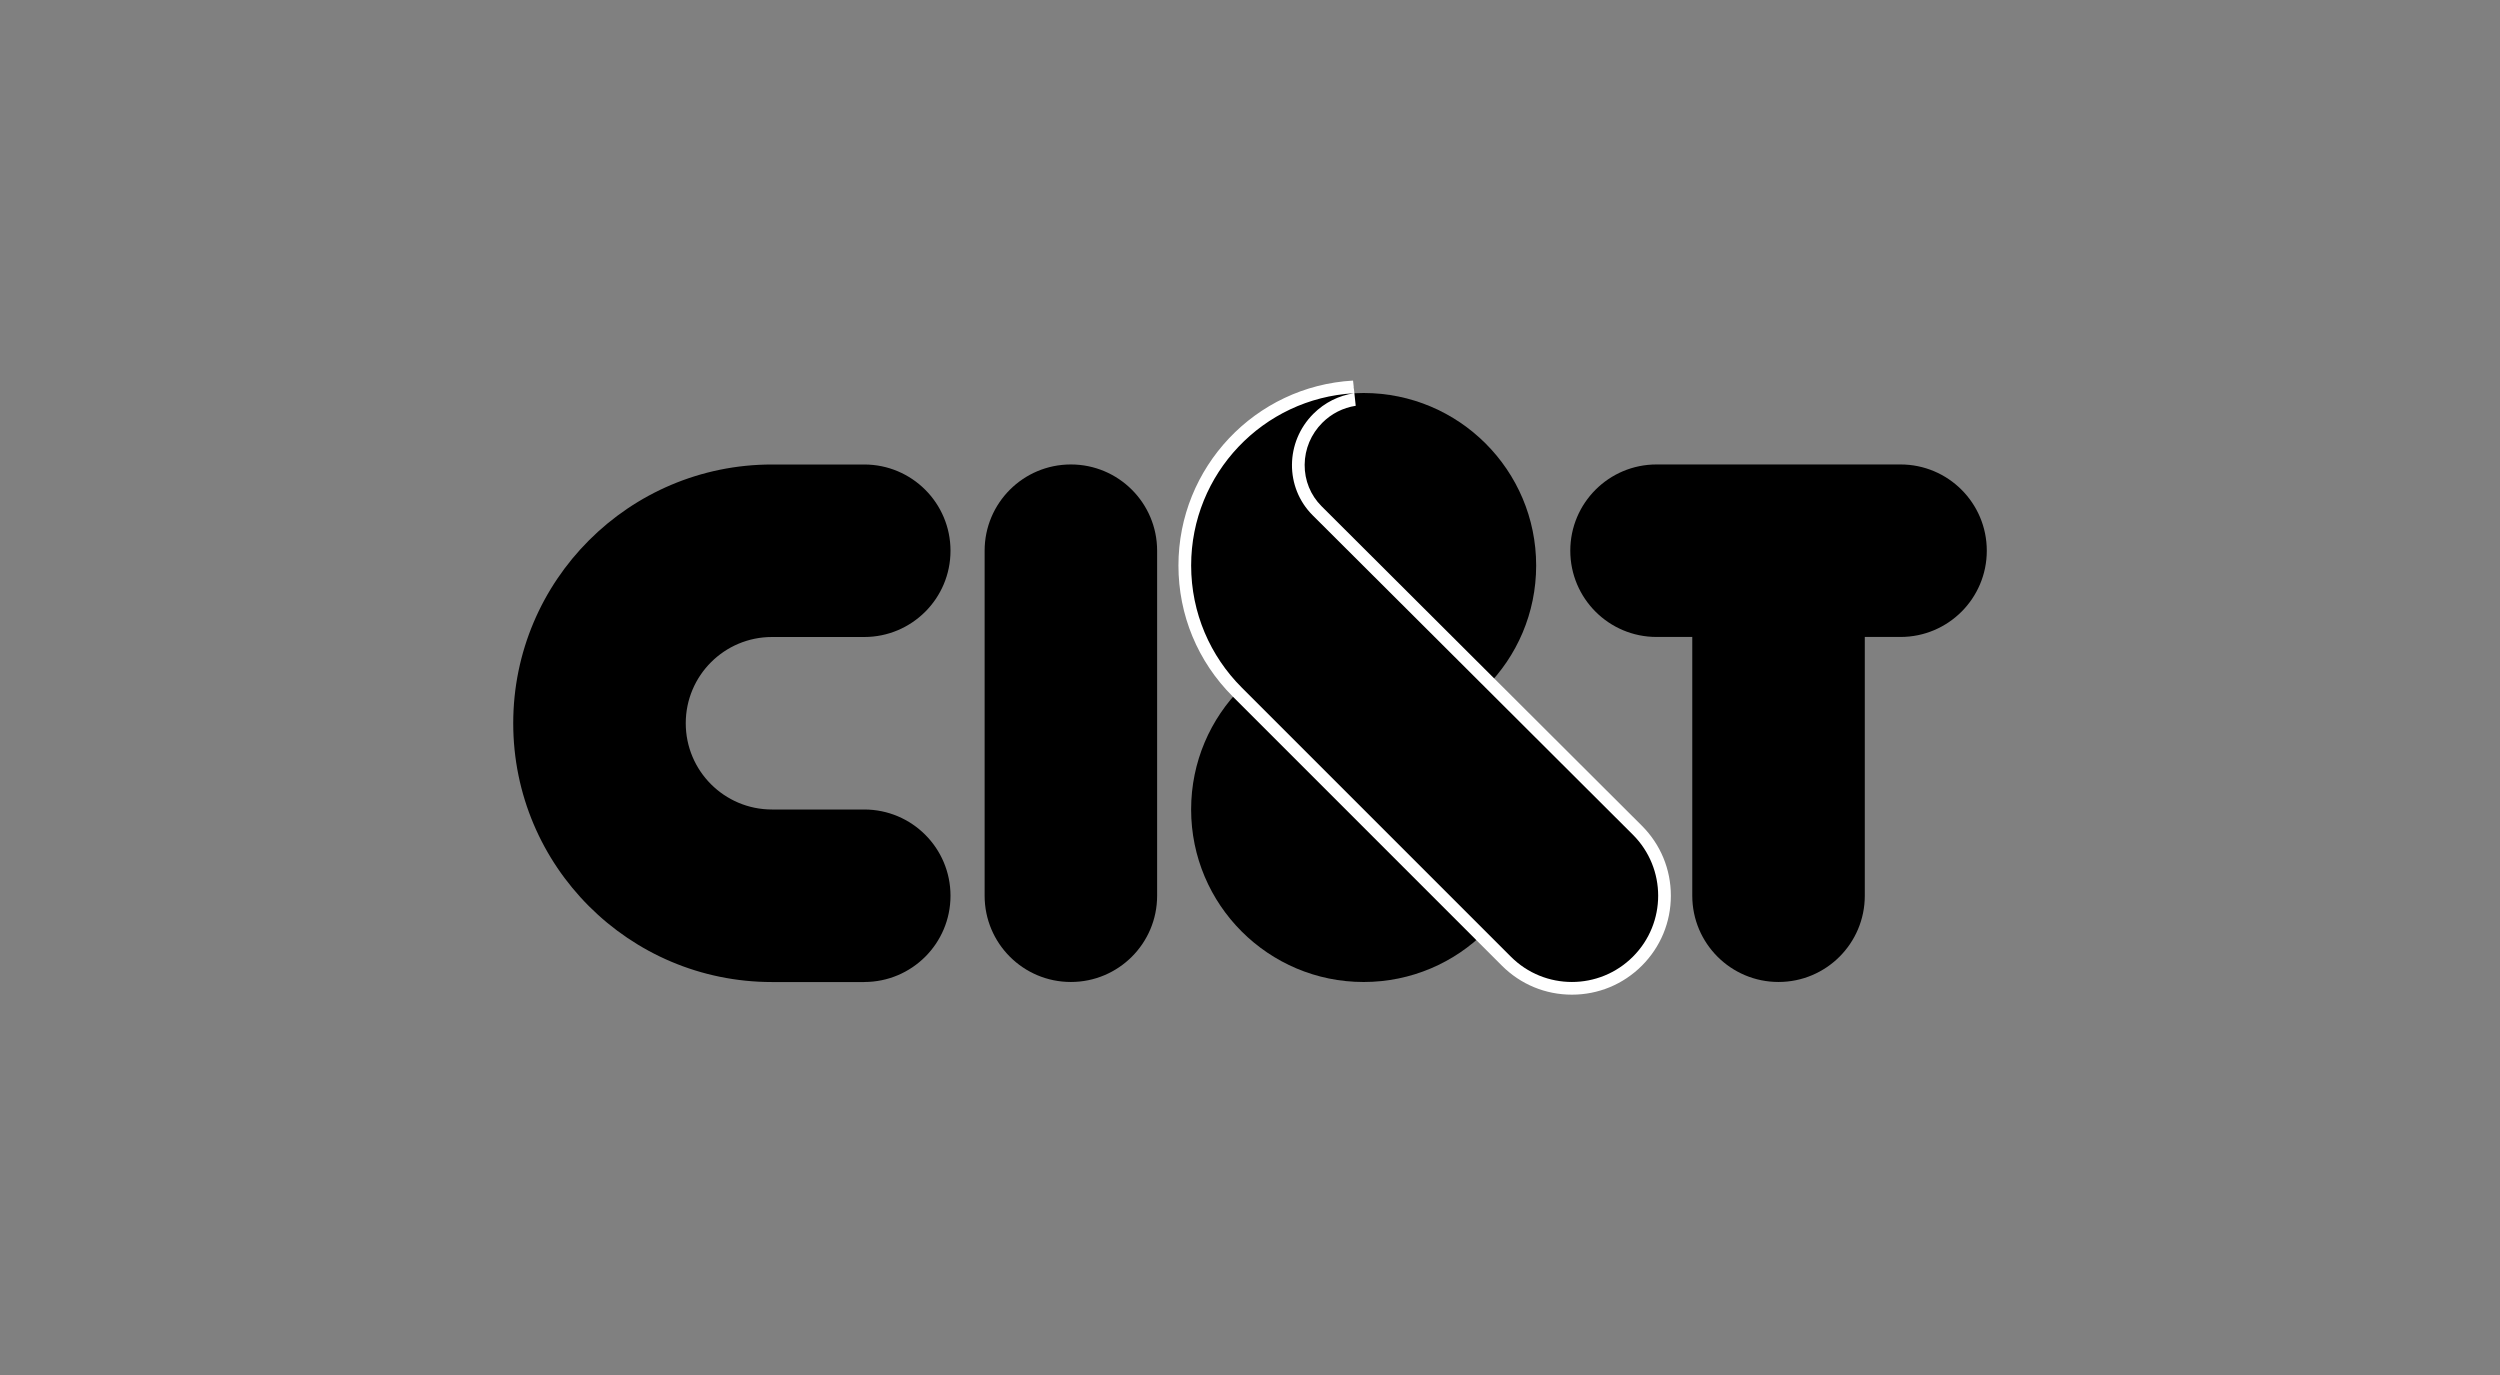
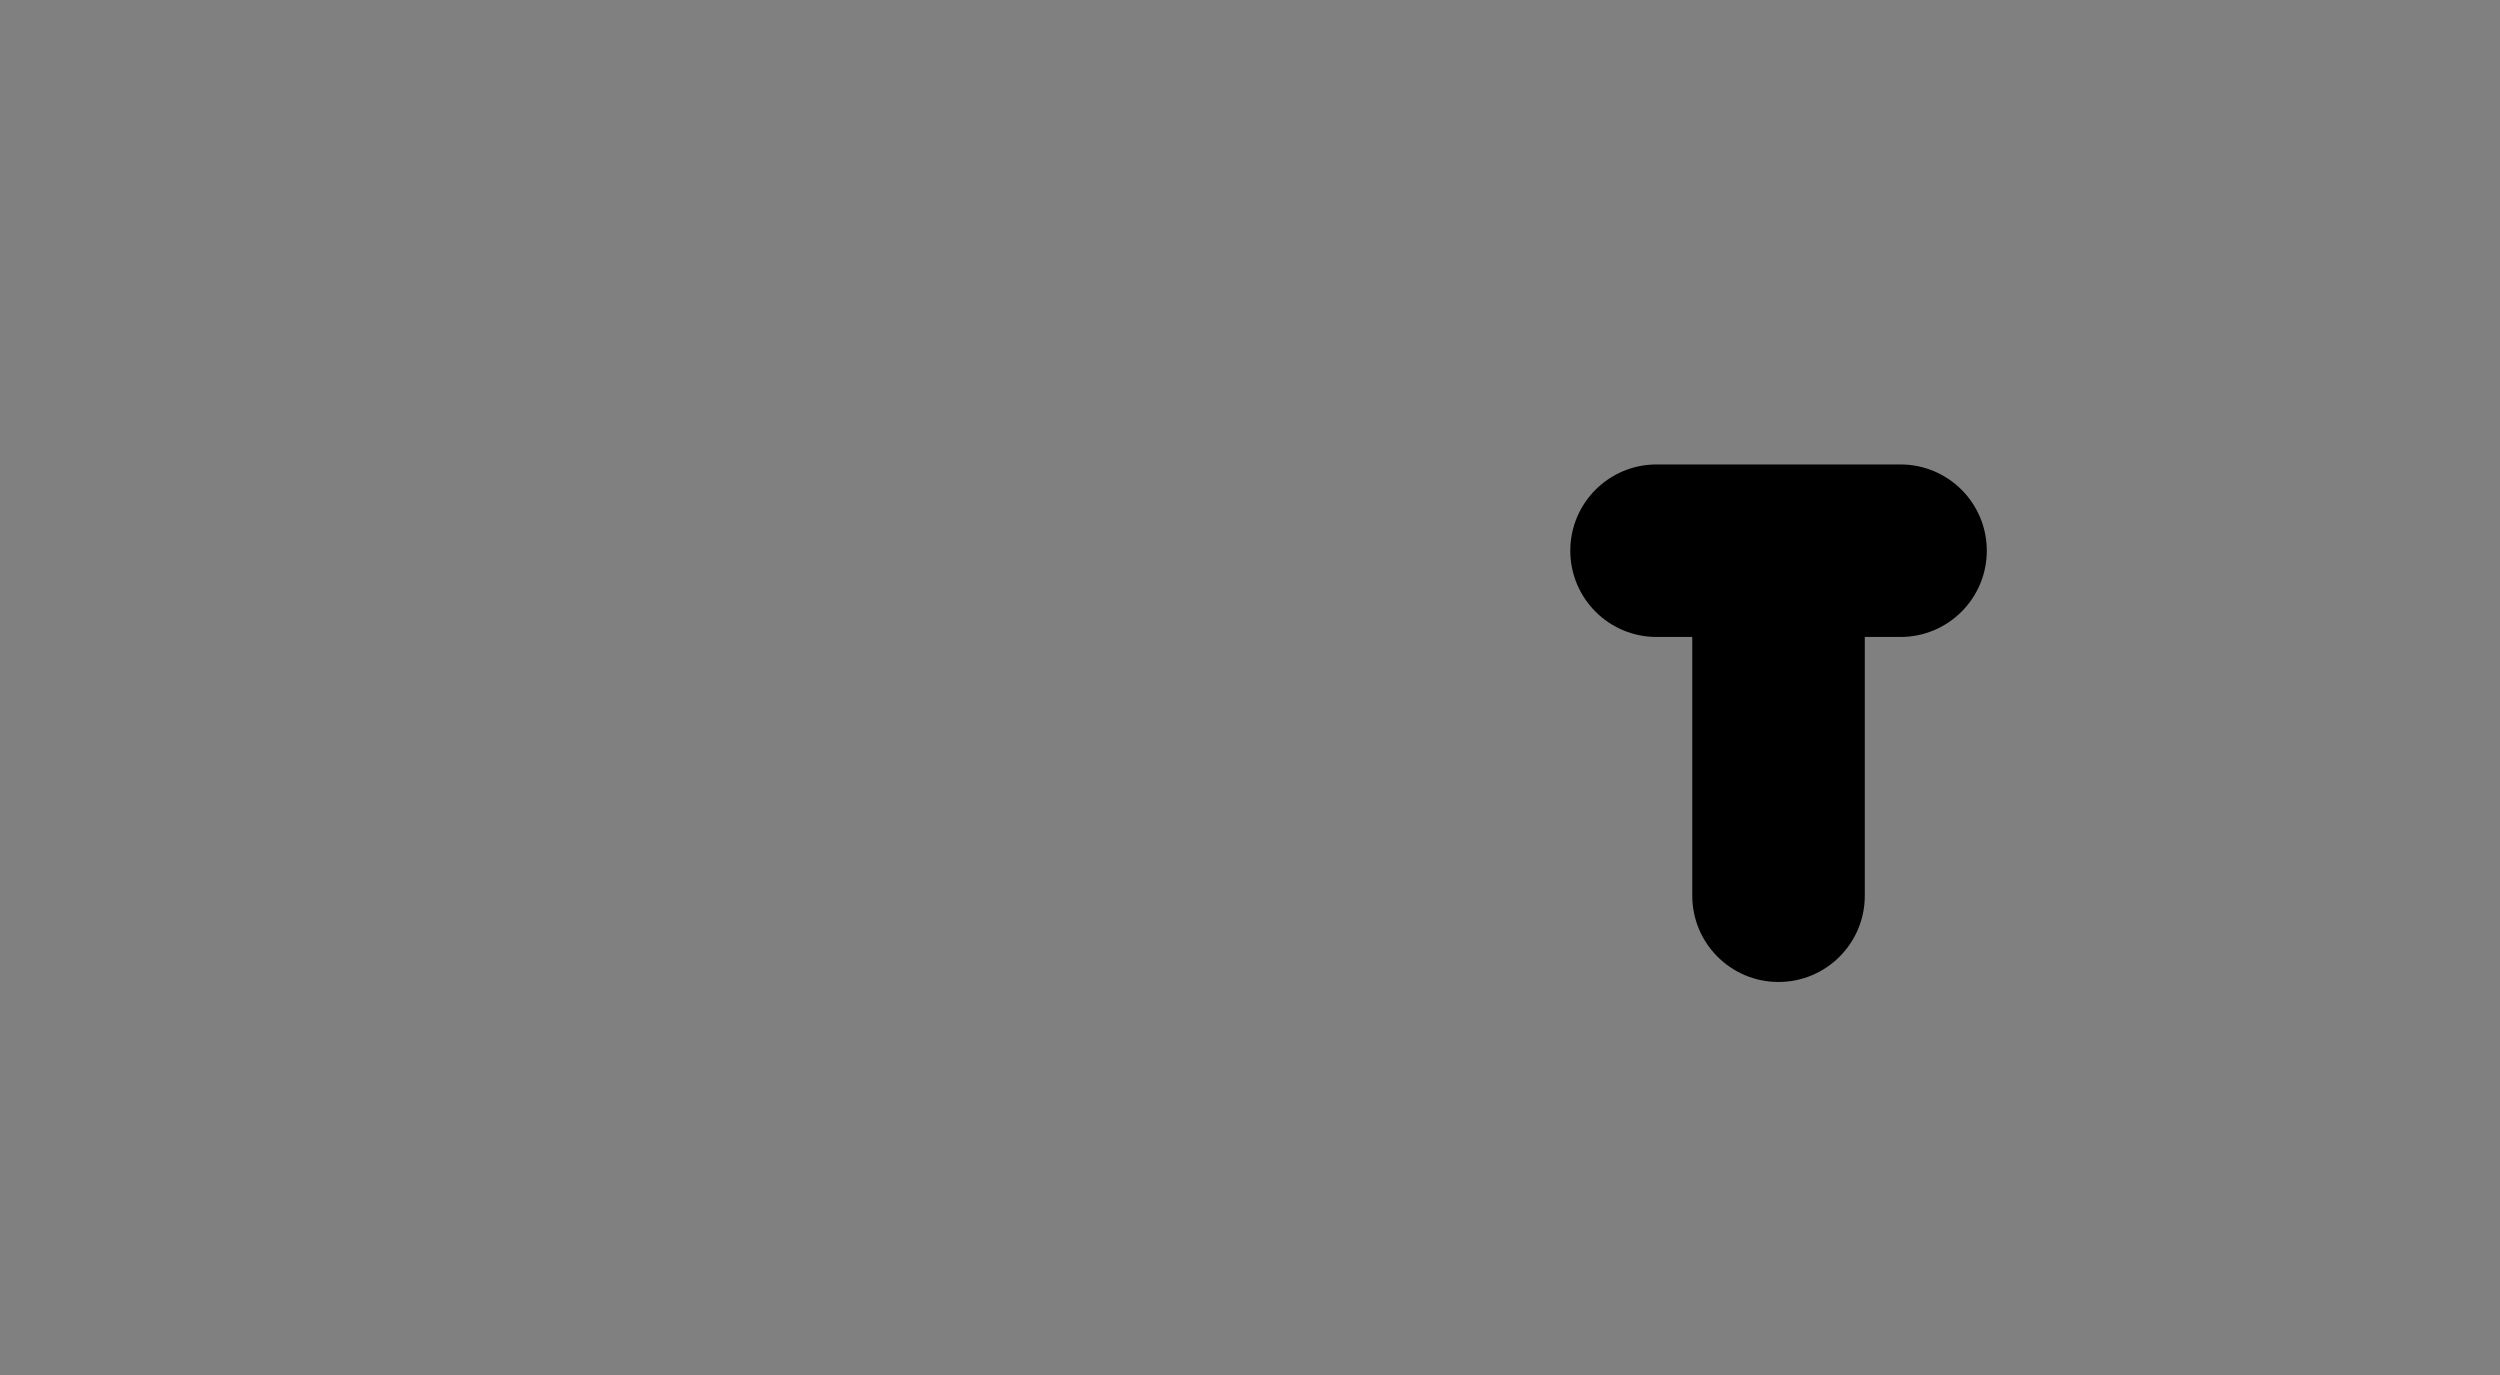
<svg xmlns="http://www.w3.org/2000/svg" id="a" viewBox="0 0 120 66">
  <rect x="0" y="0" width="120" height="66" fill="#808080" stroke="none" />
  <path d="M91.224,22.294h-11.71c-2.287,0-4.14,1.853-4.14,4.14s1.853,4.14,4.14,4.14h1.715v12.421c0,2.287,1.855,4.14,4.14,4.14s4.141-1.853,4.141-4.14v-12.421h1.715c2.287,0,4.141-1.853,4.141-4.14s-1.855-4.14-4.141-4.14Z" style="fill:#000; fill-rule:evenodd; stroke-width:0px;" />
-   <path d="M71.311,33c1.499-1.499,2.425-3.568,2.425-5.855,0-4.573-3.708-8.281-8.281-8.281s-8.281,3.708-8.281,8.281c0,2.287.927,4.357,2.425,5.855-1.499,1.499-2.425,3.568-2.425,5.855,0,4.573,3.708,8.281,8.281,8.281s8.281-3.708,8.281-8.281c0-2.287-.926-4.357-2.425-5.855Z" style="fill:#000; fill-rule:evenodd; stroke-width:0px;" />
-   <path d="M75.452,47.44c-1.188,0-2.304-.462-3.144-1.302l-12.923-12.922c-1.622-1.622-2.515-3.778-2.515-6.071,0-4.55,3.555-8.315,8.094-8.571l.063.605c-.674.104-1.287.416-1.772.9-.598.598-.931,1.389-.937,2.228-.006.837.313,1.621.9,2.208l15.375,15.336c.84.84,1.302,1.956,1.302,3.144s-.462,2.303-1.302,3.143-1.956,1.302-3.143,1.302Z" style="fill:#000; fill-rule:evenodd; stroke-width:0px;" />
-   <path d="M64.982,18.877c-.709.11-1.392.437-1.941.986-1.354,1.354-1.371,3.533-.037,4.867l15.375,15.337c1.617,1.617,1.617,4.238,0,5.855-.808.808-1.868,1.213-2.928,1.213s-2.119-.404-2.928-1.213l-12.923-12.923c-1.499-1.499-2.425-3.568-2.425-5.855,0-4.415,3.455-8.021,7.806-8.267M64.947,18.268c-4.7.266-8.382,4.165-8.382,8.876,0,2.375.925,4.607,2.604,6.286l12.923,12.923c.897.897,2.09,1.391,3.359,1.391s2.462-.494,3.359-1.391c.897-.897,1.391-2.09,1.391-3.359s-.494-2.462-1.391-3.359l-15.376-15.337c-.528-.528-.816-1.235-.811-1.99.006-.758.307-1.474.848-2.015.439-.439.993-.72,1.603-.815l-.128-1.211h0Z" style="fill:#fff; stroke-width:0px;" />
-   <path d="M55.542,42.995v-16.561c0-2.287-1.853-4.14-4.14-4.14s-4.14,1.853-4.14,4.14v16.561c0,2.287,1.853,4.14,4.14,4.14s4.14-1.853,4.14-4.14Z" style="fill:#000; fill-rule:evenodd; stroke-width:0px;" />
-   <path d="M41.484,47.136c2.287,0,4.14-1.853,4.14-4.14s-1.853-4.14-4.14-4.14h-4.428c-2.287,0-4.14-1.853-4.14-4.14s1.853-4.14,4.14-4.14h4.428c2.287,0,4.14-1.853,4.14-4.14s-1.853-4.14-4.14-4.14h-4.428c-6.86,0-12.421,5.561-12.421,12.421s5.561,12.421,12.421,12.421h4.428Z" style="fill:#000; fill-rule:evenodd; stroke-width:0px;" />
</svg>